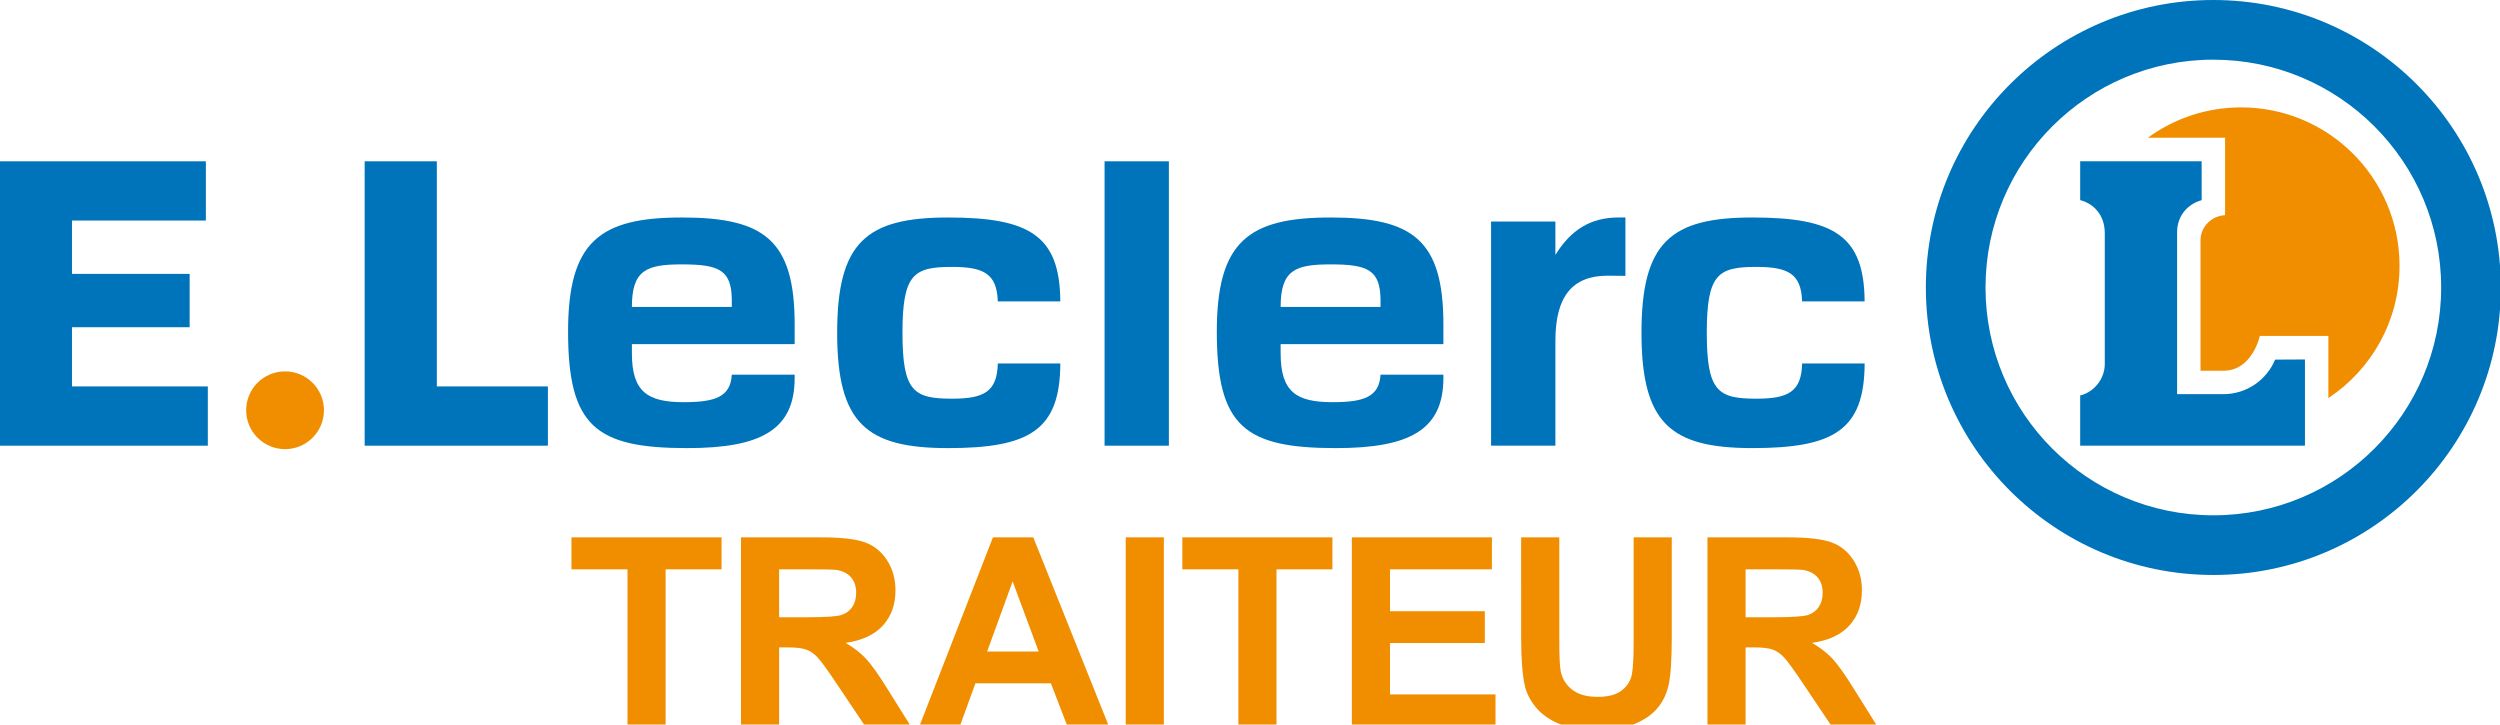
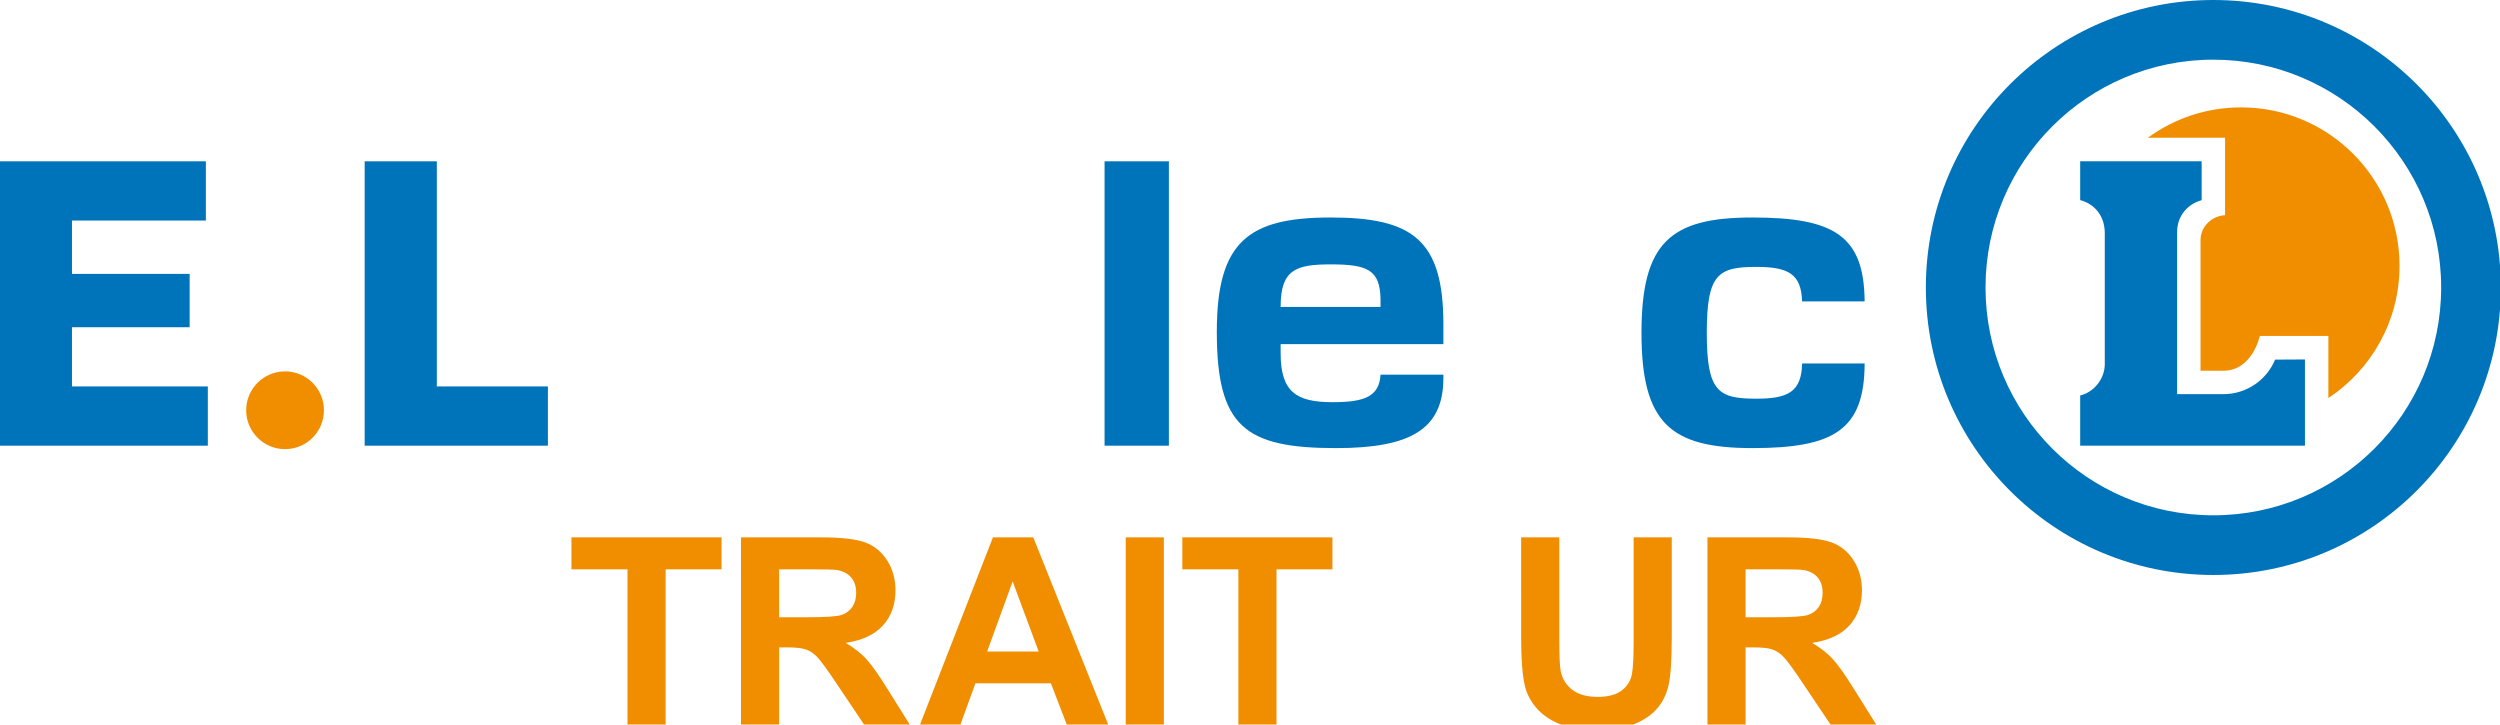
<svg xmlns="http://www.w3.org/2000/svg" version="1.1" x="0px" y="0px" width="559px" height="162px" viewBox="0 0 559 162" enable-background="new 0 0 559 162" xml:space="preserve">
  <defs>
</defs>
  <polygon fill-rule="evenodd" clip-rule="evenodd" fill="#0074BB" points="16.094,49.314 16.094,61.24 42.405,61.24 42.405,73.168   16.094,73.168 16.094,86.406 46.469,86.406 46.469,99.656 0,99.656 0,36.066 46.032,36.066 46.032,49.314 " />
  <polygon fill-rule="evenodd" clip-rule="evenodd" fill="#0074BB" points="97.674,36.066 97.674,86.406 122.51,86.406 122.51,99.656   81.541,99.656 81.541,36.066 " />
-   <path fill-rule="evenodd" clip-rule="evenodd" fill="#0074BB" d="M141.292,68.629h22.338V66.9  c-0.107-6.596-2.947-7.783-11.163-7.783C144.576,59.117,141.292,60.363,141.292,68.629 M177.685,83.77v0.752  c0,11.566-7.493,15.676-24.033,15.676c-20.433,0-26.629-4.865-26.629-26.055c0-20.105,7.042-25.512,25.439-25.512  c18.323,0,25.223,4.973,25.223,23.889v4.434h-36.392v2.055c0,8.648,3.538,10.918,11.602,10.918c7.05,0,10.449-1.193,10.736-6.156  H177.685z" />
  <rect x="246.981" y="36.066" fill-rule="evenodd" clip-rule="evenodd" fill="#0074BB" width="14.379" height="63.59" />
-   <path fill-rule="evenodd" clip-rule="evenodd" fill="#0074BB" d="M212.875,89.146c7.123,0,10.085-1.535,10.235-7.869h13.977  c-0.052,14.789-6.744,18.92-25.08,18.92c-18.305,0-24.817-5.525-24.817-25.785c0-20.258,6.511-25.781,24.817-25.781  c18.27,0,24.985,4.102,25.079,18.76h-13.981c-0.183-6.201-3.167-7.711-10.23-7.711c-8.559,0-11.083,1.576-11.083,14.734  C201.792,87.57,204.317,89.146,212.875,89.146" />
  <path fill-rule="evenodd" clip-rule="evenodd" fill="#0074BB" d="M286.348,68.629h22.338V66.9  c-0.106-6.596-2.947-7.783-11.163-7.783C289.632,59.117,286.348,60.363,286.348,68.629 M322.741,83.77v0.752  c0,11.566-7.492,15.676-24.032,15.676c-20.434,0-26.63-4.865-26.63-26.055c0-20.105,7.043-25.512,25.439-25.512  c18.324,0,25.224,4.973,25.224,23.889v4.434h-36.393v2.055c0,8.648,3.539,10.918,11.602,10.918c7.052,0,10.449-1.193,10.736-6.156  H322.741z" />
  <path fill-rule="evenodd" clip-rule="evenodd" fill="#0074BB" d="M392.72,89.146c7.122,0,10.085-1.537,10.233-7.869h13.979  c-0.054,14.787-6.745,18.918-25.08,18.918c-18.307,0-24.817-5.525-24.817-25.783s6.51-25.781,24.817-25.781  c18.269,0,24.983,4.102,25.078,18.76H402.95c-0.183-6.201-3.168-7.711-10.229-7.711c-8.56,0-11.084,1.576-11.084,14.734  C381.636,87.57,384.161,89.146,392.72,89.146" />
-   <path fill="#0074BB" d="M363.442,61.684c0,0-3.534-0.041-3.956-0.041c-7.894,0-11.699,4.605-11.699,14.555v23.455h-14.381V49.531  h14.381v7.467c3.475-5.67,7.931-8.318,13.927-8.369h1.729V61.684z" />
  <path fill="#0074BB" d="M465.13,44.746v-8.682h27.159v8.699c-3.032,0.816-5.486,3.412-5.486,7.152v36.219h10.337  c5.215,0,9.692-3.189,11.573-7.725l6.674-0.035v19.277H465.13V88.434c3.143-0.781,5.499-3.744,5.499-7.045V52.146  C470.629,48.02,468.082,45.506,465.13,44.746" />
  <path fill-rule="evenodd" clip-rule="evenodd" fill="#0074BB" d="M443.963,64.283c0,28.133,22.806,50.939,50.939,50.939  s50.942-22.807,50.942-50.939c0-28.135-22.809-50.941-50.942-50.941S443.963,36.148,443.963,64.283 M430.621,64.283  C430.621,28.779,459.4,0,494.903,0c35.502,0,64.283,28.779,64.283,64.283c0,35.502-28.781,64.283-64.283,64.283  C459.4,128.566,430.621,99.785,430.621,64.283" />
  <path fill="#F18E00" d="M63.739,83.037c4.803,0,8.696,3.895,8.696,8.697s-3.893,8.695-8.696,8.695c-4.803,0-8.696-3.893-8.696-8.695  S58.936,83.037,63.739,83.037" />
  <path fill-rule="evenodd" clip-rule="evenodd" fill="#F18E00" d="M480.267,30.791c5.852-4.266,13.045-6.781,20.84-6.781  c19.565,0,35.428,15.861,35.428,35.428c0,12.354-6.327,23.232-15.912,29.572l-0.001-13.896h-15.328c0,0-1.638,7.785-8.154,7.785  h-5.101V53.705c0-3.029,2.482-5.436,5.486-5.588l0.002-17.326H480.267z" />
  <path fill="#F18E00" d="M140.309,162.389v-35.09h-12.532v-7.145h33.562v7.145h-12.503v35.09H140.309z" />
  <path fill="#F18E00" d="M165.685,162.389v-42.234h17.948c4.513,0,7.793,0.381,9.838,1.139c2.046,0.758,3.683,2.107,4.912,4.047  c1.229,1.941,1.844,4.158,1.844,6.656c0,3.168-0.932,5.785-2.794,7.85c-1.863,2.064-4.648,3.365-8.354,3.904  c1.844,1.074,3.366,2.256,4.566,3.543s2.818,3.572,4.854,6.855l5.157,8.24h-10.198l-6.165-9.189  c-2.189-3.285-3.688-5.354-4.494-6.209s-1.662-1.441-2.564-1.758c-0.903-0.316-2.333-0.475-4.292-0.475h-1.729v17.631H165.685z   M174.212,138.016h6.309c4.091,0,6.645-0.172,7.663-0.518c1.018-0.346,1.815-0.941,2.391-1.787c0.576-0.844,0.864-1.9,0.864-3.168  c0-1.422-0.379-2.568-1.138-3.443c-0.759-0.873-1.829-1.426-3.212-1.656c-0.691-0.096-2.766-0.145-6.223-0.145h-6.655V138.016z" />
  <path fill="#F18E00" d="M247.948,162.389h-9.276l-3.688-9.594h-16.882l-3.486,9.594h-9.046l16.45-42.234h9.017L247.948,162.389z   M232.247,145.68l-5.819-15.672l-5.704,15.672H232.247z" />
  <path fill="#F18E00" d="M251.71,162.389v-42.234h8.527v42.234H251.71z" />
  <path fill="#F18E00" d="M276.9,162.389v-35.09h-12.532v-7.145h33.562v7.145h-12.502v35.09H276.9z" />
-   <path fill="#F18E00" d="M302.276,162.389v-42.234h31.315v7.145h-22.788v9.363h21.203v7.115h-21.203v11.496h23.595v7.115H302.276z" />
  <path fill="#F18E00" d="M340.131,120.154h8.527v22.875c0,3.629,0.105,5.982,0.317,7.059c0.364,1.729,1.233,3.115,2.607,4.162  c1.373,1.047,3.25,1.57,5.632,1.57c2.42,0,4.244-0.494,5.474-1.484c1.229-0.988,1.969-2.203,2.218-3.645  c0.25-1.439,0.375-3.83,0.375-7.172v-23.365h8.527v22.184c0,5.07-0.23,8.652-0.691,10.746c-0.461,2.092-1.311,3.859-2.55,5.301  c-1.238,1.439-2.896,2.588-4.97,3.441c-2.074,0.855-4.781,1.283-8.123,1.283c-4.033,0-7.093-0.467-9.176-1.398  c-2.084-0.932-3.73-2.141-4.941-3.629c-1.209-1.488-2.007-3.049-2.391-4.682c-0.558-2.42-0.836-5.992-0.836-10.717V120.154z" />
  <path fill="#F18E00" d="M381.788,162.389v-42.234h17.947c4.514,0,7.793,0.381,9.839,1.139c2.045,0.758,3.683,2.107,4.911,4.047  c1.229,1.941,1.844,4.158,1.844,6.656c0,3.168-0.932,5.785-2.794,7.85c-1.863,2.064-4.648,3.365-8.354,3.904  c1.844,1.074,3.365,2.256,4.566,3.543c1.2,1.287,2.818,3.572,4.854,6.855l5.157,8.24h-10.198l-6.165-9.189  c-2.189-3.285-3.688-5.354-4.494-6.209s-1.661-1.441-2.563-1.758c-0.903-0.316-2.334-0.475-4.293-0.475h-1.729v17.631H381.788z   M390.315,138.016h6.309c4.092,0,6.646-0.172,7.664-0.518c1.018-0.346,1.814-0.941,2.391-1.787c0.576-0.844,0.864-1.9,0.864-3.168  c0-1.422-0.38-2.568-1.138-3.443c-0.759-0.873-1.83-1.426-3.213-1.656c-0.691-0.096-2.766-0.145-6.223-0.145h-6.654V138.016z" />
</svg>